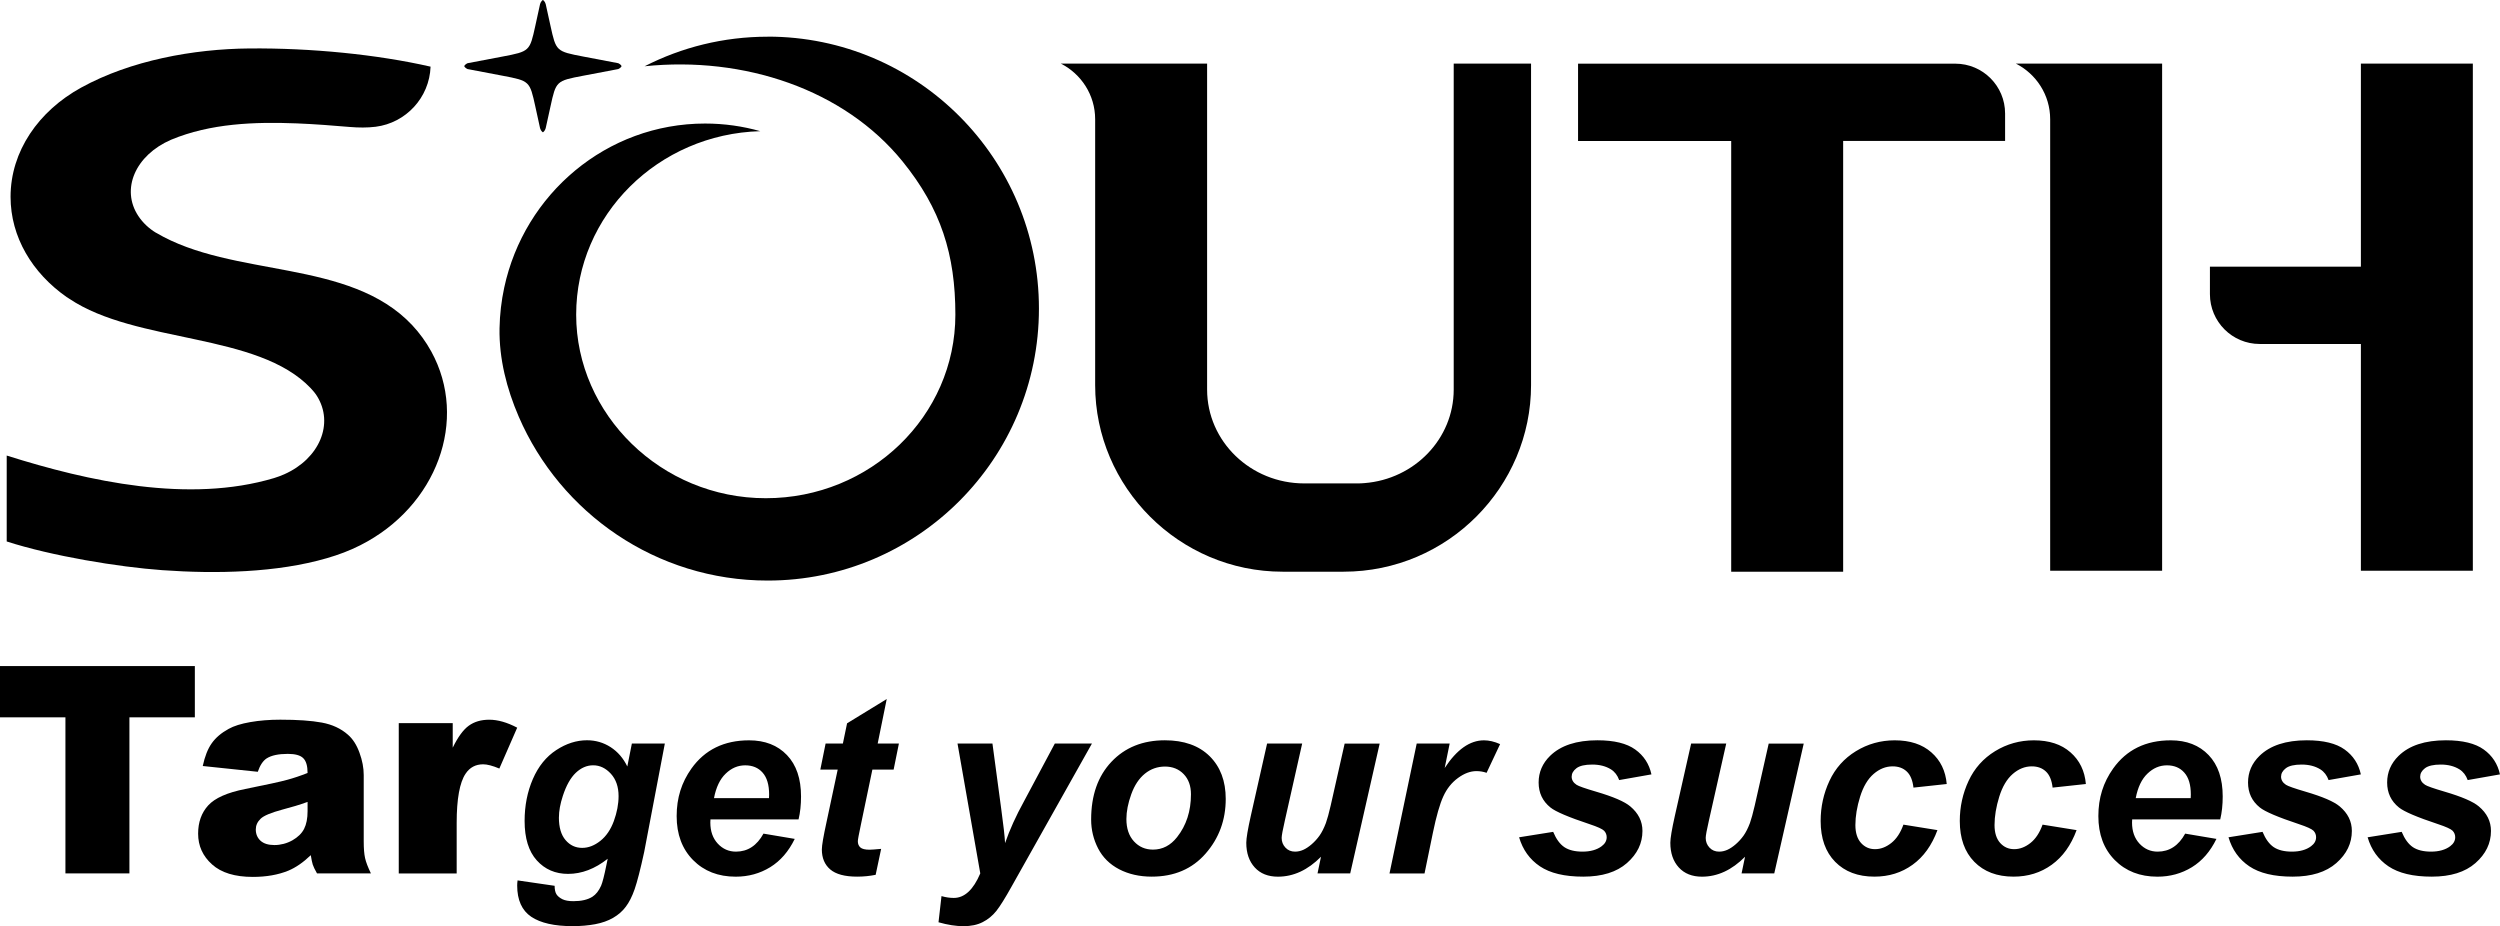
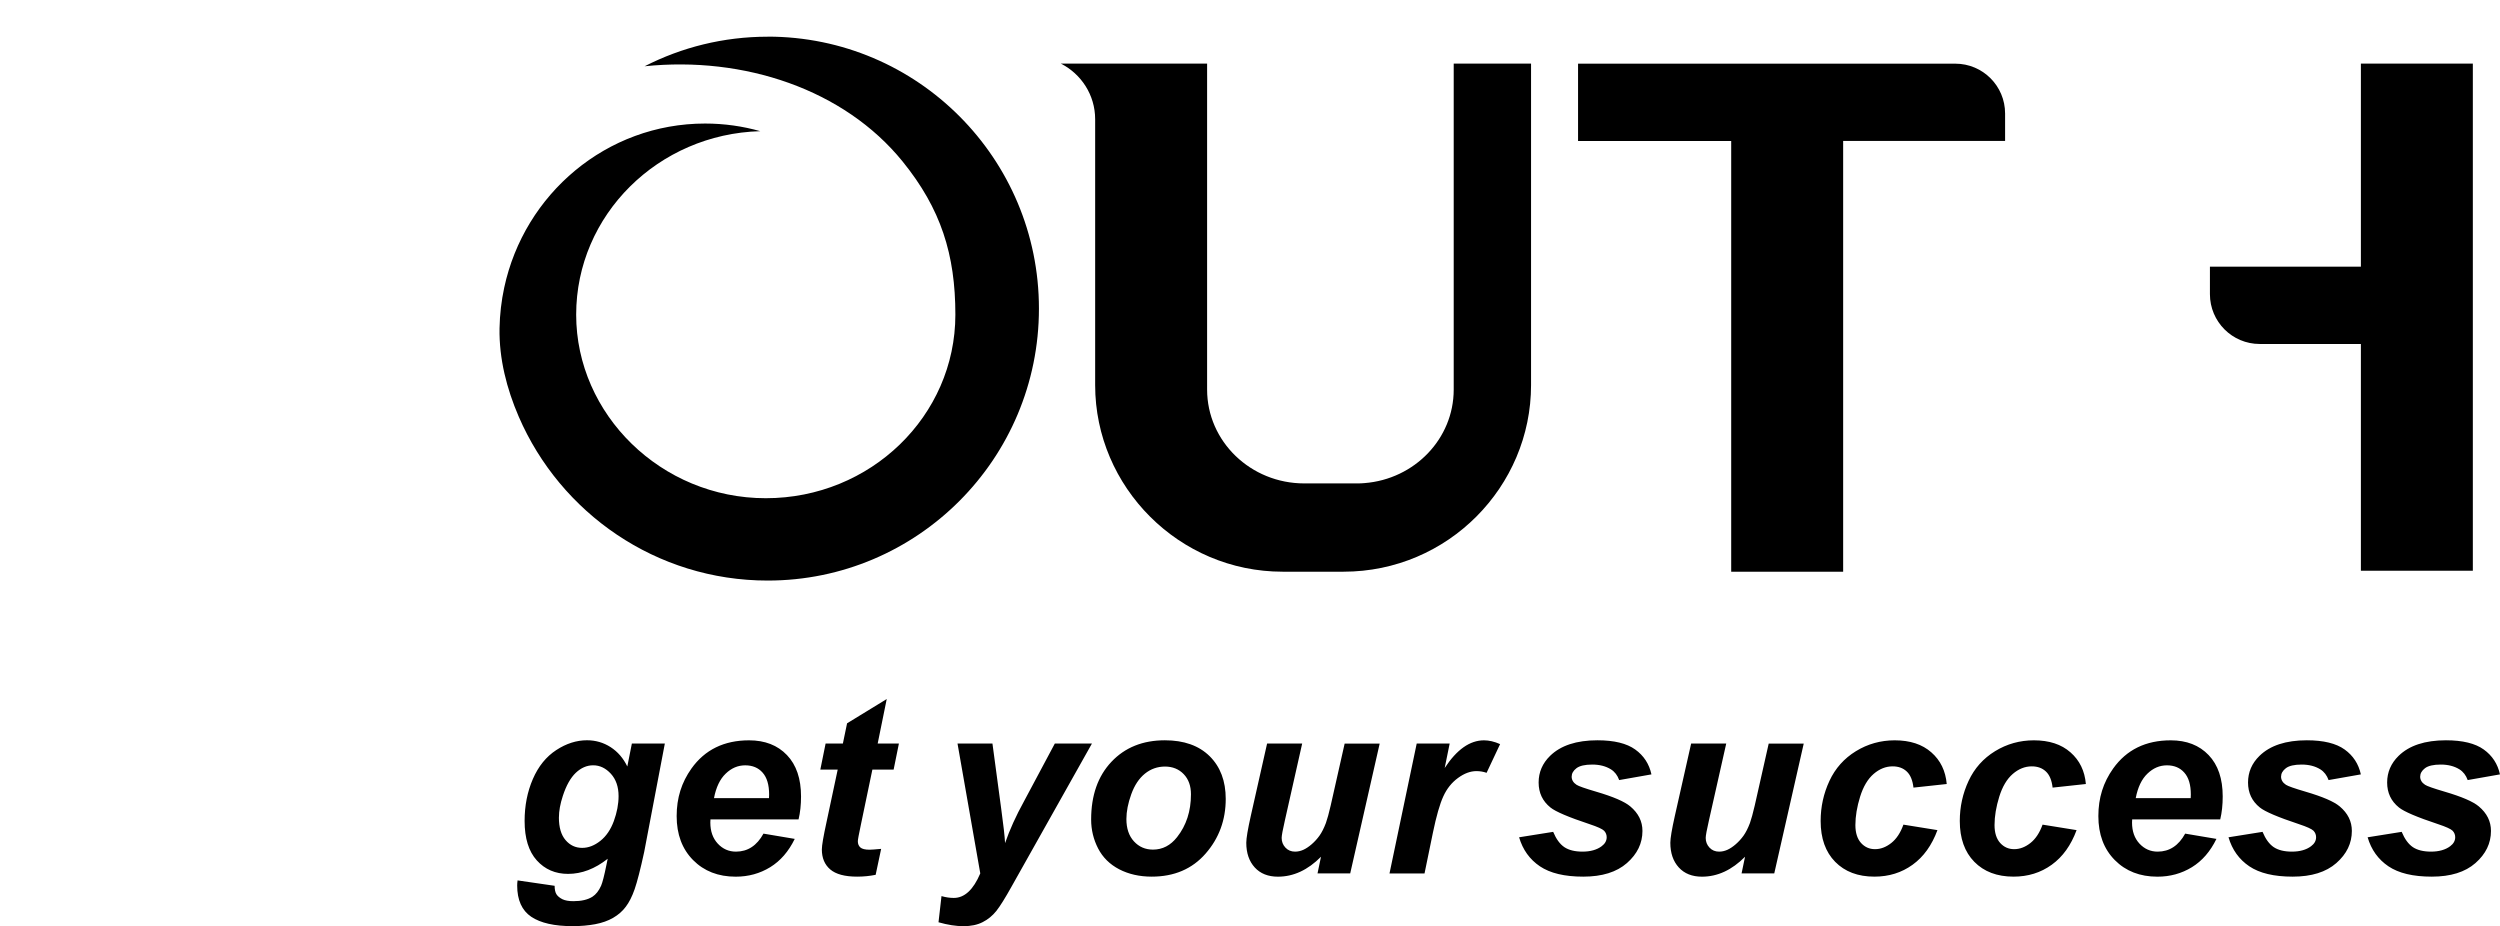
<svg xmlns="http://www.w3.org/2000/svg" id="Layer_2" data-name="Layer 2" viewBox="0 0 778.68 288.48">
  <defs>
    <style>
      .cls-1 {
        fill-rule: evenodd;
      }
    </style>
  </defs>
  <g id="Layer_1-2" data-name="Layer 1">
    <g>
      <g>
-         <path class="cls-1" d="M0,207.47h60.69v15.96h-20.38v48.61h-19.93v-48.61H0v-15.96h0ZM80.29,240.39l-17.14-1.8c.65-3.01,1.58-5.37,2.8-7.08,1.22-1.73,2.96-3.22,5.26-4.48,1.64-.92,3.89-1.62,6.76-2.12s5.98-.75,9.33-.75c5.37,0,9.67.3,12.93.9,3.25.6,5.97,1.86,8.13,3.77,1.53,1.32,2.74,3.2,3.61,5.62.89,2.42,1.32,4.73,1.32,6.94v20.68c0,2.21.14,3.94.42,5.19.27,1.25.89,2.84,1.82,4.78h-16.79c-.68-1.2-1.11-2.1-1.32-2.73-.19-.63-.41-1.61-.62-2.95-2.35,2.26-4.68,3.86-7,4.83-3.17,1.29-6.85,1.94-11.05,1.94-5.58,0-9.82-1.29-12.7-3.89-2.9-2.59-4.34-5.79-4.34-9.58,0-3.56,1.04-6.49,3.13-8.79,2.09-2.3,5.94-4.01,11.54-5.12,6.72-1.35,11.08-2.3,13.08-2.86,2-.54,4.12-1.25,6.34-2.13,0-2.21-.45-3.74-1.37-4.63-.9-.89-2.5-1.32-4.78-1.32-2.93,0-5.12.47-6.6,1.41-1.14.75-2.06,2.13-2.76,4.18h0ZM95.81,249.77c-2.46.89-5.04,1.67-7.73,2.36-3.64.98-5.95,1.94-6.91,2.89-1.01.98-1.5,2.09-1.5,3.34,0,1.43.5,2.6,1.47,3.5.99.9,2.43,1.35,4.34,1.35s3.86-.5,5.59-1.47c1.71-.98,2.93-2.16,3.65-3.58s1.08-3.25,1.08-5.5v-2.89h0ZM124.21,225.24h16.8v7.64c1.62-3.32,3.29-5.61,5.01-6.85,1.73-1.25,3.85-1.86,6.37-1.86,2.66,0,5.56.83,8.7,2.48l-5.56,12.73c-2.12-.89-3.8-1.32-5.04-1.32-2.35,0-4.18.98-5.47,2.92-1.85,2.74-2.78,7.86-2.78,15.36v15.72h-18.04v-46.81h0Z" />
        <path class="cls-1" d="M161.21,274.22l11.54,1.68c0,1.17.2,2.05.57,2.64.38.6.99,1.1,1.83,1.53.84.42,2,.62,3.46.62,2.46,0,4.43-.45,5.91-1.38,1.1-.71,2.01-1.86,2.71-3.44.43-.99.99-3.16,1.66-6.49l.39-1.9c-3.97,3.14-8.09,4.71-12.34,4.71-3.96,0-7.21-1.4-9.74-4.2s-3.8-6.9-3.8-12.29c0-4.75.86-9.12,2.58-13.08s4.16-6.96,7.29-9c3.12-2.04,6.31-3.05,9.56-3.05,2.68,0,5.13.71,7.36,2.14,2.22,1.44,3.95,3.44,5.2,6.03l1.42-7.16h10.27l-6.44,33.81c-1.17,5.39-2.16,9.23-2.96,11.55-.8,2.3-1.73,4.13-2.77,5.49-1.02,1.38-2.34,2.52-3.92,3.44-1.58.92-3.44,1.58-5.6,1.99-2.16.4-4.48.61-7,.61-5.7,0-10.01-.97-12.92-2.92-2.91-1.96-4.38-5.21-4.38-9.74,0-.48.04-1.01.12-1.6h0ZM174.08,254.61c0,3.09.69,5.44,2.07,7.05,1.38,1.62,3.1,2.43,5.18,2.43,1.95,0,3.83-.73,5.66-2.18,1.83-1.45,3.23-3.51,4.21-6.18.97-2.68,1.47-5.26,1.47-7.77,0-2.87-.8-5.2-2.39-6.95-1.6-1.75-3.44-2.64-5.53-2.64-1.96,0-3.75.78-5.39,2.32-1.64,1.56-2.99,3.95-4.05,7.2-.82,2.5-1.22,4.73-1.22,6.72h0ZM248.73,255.21h-27.44c-.03.43-.04.77-.04,1,0,2.71.78,4.9,2.32,6.56,1.54,1.66,3.44,2.49,5.66,2.49,3.66,0,6.52-1.87,8.57-5.61l9.74,1.64c-1.91,3.92-4.46,6.86-7.65,8.82-3.19,1.96-6.77,2.95-10.74,2.95-5.44,0-9.87-1.73-13.27-5.17-3.41-3.45-5.12-8.01-5.12-13.7s1.53-10.48,4.61-14.82c4.18-5.86,10.17-8.78,17.94-8.78,4.95,0,8.88,1.53,11.81,4.6s4.38,7.36,4.38,12.88c0,2.65-.26,5.02-.77,7.14h0ZM239.52,248.59c.03-.49.04-.86.04-1.12,0-3.03-.68-5.3-2.03-6.82-1.34-1.52-3.14-2.27-5.42-2.27s-4.29.86-6.08,2.59c-1.79,1.71-3,4.26-3.64,7.62h17.12ZM255.51,239.7l1.64-8.1h5.38l1.31-6.31,12.35-7.56-2.82,13.87h6.61l-1.64,8.1h-6.62l-3.56,17.07c-.65,3.06-.97,4.8-.97,5.23,0,.85.26,1.49.79,1.96.53.47,1.48.7,2.87.7.48,0,1.67-.08,3.6-.26l-1.71,8.08c-1.87.38-3.79.57-5.77.57-3.83,0-6.62-.75-8.38-2.25-1.74-1.49-2.61-3.57-2.61-6.22,0-1.25.49-4.1,1.47-8.58l3.47-16.3h-5.4ZM298.24,231.6h10.88l2.71,20.17c.71,5.17,1.12,8.79,1.22,10.84,1.42-4.12,3.38-8.46,5.9-13.03l9.6-17.99h11.56l-24.96,44.42c-2.05,3.69-3.66,6.26-4.83,7.74-1.18,1.47-2.6,2.64-4.25,3.47-1.66.85-3.65,1.26-5.97,1.26s-4.9-.4-7.78-1.22l.93-8.15c1.31.38,2.6.57,3.83.57,3.35,0,6.09-2.55,8.25-7.64l-7.09-40.44h0ZM339.86,255.26c0,3.21.73,6.21,2.17,9.01,1.44,2.79,3.64,4.96,6.57,6.49,2.94,1.52,6.31,2.29,10.12,2.29,7.01,0,12.61-2.39,16.79-7.18,4.18-4.78,6.27-10.47,6.27-17.03,0-5.58-1.68-10.01-5.01-13.31-3.35-3.3-8-4.95-13.95-4.95-6.87,0-12.42,2.23-16.64,6.7-4.22,4.47-6.32,10.46-6.32,17.98h0ZM370.95,247.4c0,5.25-1.44,9.7-4.33,13.35-2.03,2.58-4.52,3.88-7.51,3.88-2.38,0-4.35-.86-5.92-2.57-1.57-1.71-2.35-4.03-2.35-6.95,0-2.35.51-4.94,1.52-7.74,1.01-2.79,2.43-4.93,4.25-6.4,1.82-1.47,3.91-2.21,6.26-2.21s4.31.79,5.82,2.36,2.26,3.66,2.26,6.27h0ZM394.67,231.6h10.92l-5.4,24c-.66,2.88-.99,4.68-.99,5.39,0,1.17.39,2.17,1.17,3.01.78.84,1.78,1.26,3,1.26.87,0,1.73-.19,2.58-.57.84-.38,1.71-.96,2.61-1.74s1.7-1.66,2.42-2.66c.71-1,1.38-2.31,2-3.95.43-1.21.94-3.03,1.49-5.44l4.35-19.3h10.91l-9.18,40.44h-10.18l1.08-5.19c-4.1,4.14-8.57,6.21-13.42,6.21-3.05,0-5.47-.96-7.21-2.87-1.75-1.91-2.64-4.48-2.64-7.69,0-1.4.47-4.18,1.4-8.35l5.08-22.55h0ZM441.27,231.6h10.26l-1.55,7.61c3.77-5.75,7.84-8.62,12.25-8.62,1.56,0,3.23.39,5.01,1.18l-4.21,8.94c-.99-.35-2.05-.53-3.17-.53-1.88,0-3.79.71-5.74,2.14s-3.47,3.32-4.56,5.71c-1.1,2.38-2.18,6.16-3.25,11.33l-2.61,12.69h-10.91l8.47-40.44h0ZM473.17,260.79l10.6-1.69c.94,2.25,2.1,3.83,3.49,4.77,1.39.92,3.27,1.39,5.67,1.39s4.47-.56,5.95-1.69c1.04-.77,1.56-1.71,1.56-2.8,0-.75-.26-1.42-.79-2-.56-.56-2.07-1.25-4.52-2.06-6.57-2.18-10.64-3.92-12.21-5.2-2.45-1.97-3.68-4.57-3.68-7.78s1.2-5.98,3.57-8.3c3.31-3.23,8.23-4.85,14.75-4.85,5.2,0,9.12.96,11.77,2.87,2.66,1.91,4.34,4.49,5.05,7.75l-10.05,1.77c-.53-1.48-1.39-2.6-2.57-3.34-1.62-1-3.56-1.49-5.83-1.49s-3.91.38-4.91,1.14c-1,.77-1.49,1.65-1.49,2.64s.51,1.86,1.52,2.52c.62.42,2.66,1.13,6.09,2.14,5.31,1.56,8.86,3.08,10.65,4.59,2.53,2.12,3.79,4.66,3.79,7.64,0,3.85-1.61,7.18-4.83,10.01-3.21,2.82-7.74,4.23-13.6,4.23s-10.32-1.08-13.51-3.22c-3.18-2.15-5.34-5.16-6.48-9.04h0ZM526.75,231.6h10.92l-5.4,24c-.66,2.88-.99,4.68-.99,5.39,0,1.17.39,2.17,1.17,3.01.78.84,1.78,1.26,3,1.26.87,0,1.73-.19,2.58-.57.84-.38,1.72-.96,2.61-1.74.9-.78,1.7-1.66,2.42-2.66.71-1,1.38-2.31,2-3.95.43-1.21.93-3.03,1.49-5.44l4.35-19.3h10.91l-9.18,40.44h-10.18l1.08-5.19c-4.1,4.14-8.57,6.21-13.42,6.21-3.05,0-5.47-.96-7.21-2.87-1.75-1.91-2.64-4.48-2.64-7.69,0-1.4.47-4.18,1.4-8.35l5.08-22.55h0ZM592.86,256.85l10.6,1.71c-1.75,4.73-4.32,8.32-7.75,10.79-3.42,2.47-7.38,3.7-11.88,3.7-5.14,0-9.22-1.55-12.23-4.62s-4.52-7.31-4.52-12.71c0-4.4.91-8.57,2.74-12.49,1.82-3.92,4.57-7,8.25-9.26,3.67-2.25,7.7-3.38,12.09-3.38,4.77,0,8.57,1.25,11.4,3.75,2.84,2.49,4.44,5.78,4.79,9.86l-10.36,1.12c-.26-2.27-.95-3.95-2.08-5.01-1.13-1.08-2.6-1.61-4.43-1.61-2.1,0-4.08.79-5.9,2.36-1.83,1.58-3.23,3.95-4.21,7.09-.97,3.14-1.47,6.09-1.47,8.84,0,2.4.59,4.25,1.74,5.55,1.17,1.3,2.62,1.95,4.38,1.95s3.43-.64,5.05-1.91c1.61-1.27,2.88-3.18,3.79-5.73h0ZM636.2,256.85l10.6,1.71c-1.75,4.73-4.32,8.32-7.75,10.79-3.42,2.47-7.38,3.7-11.88,3.7-5.14,0-9.22-1.55-12.23-4.62s-4.52-7.31-4.52-12.71c0-4.4.91-8.57,2.74-12.49,1.82-3.92,4.57-7,8.25-9.26,3.68-2.25,7.7-3.38,12.09-3.38,4.77,0,8.57,1.25,11.4,3.75,2.84,2.49,4.44,5.78,4.79,9.86l-10.36,1.12c-.26-2.27-.95-3.95-2.08-5.01-1.13-1.08-2.6-1.61-4.43-1.61-2.1,0-4.08.79-5.9,2.36-1.83,1.58-3.23,3.95-4.21,7.09-.97,3.14-1.47,6.09-1.47,8.84,0,2.4.59,4.25,1.74,5.55,1.17,1.3,2.62,1.95,4.38,1.95s3.43-.64,5.05-1.91c1.61-1.27,2.88-3.18,3.79-5.73h0ZM691.55,255.21h-27.44c-.03.43-.04.77-.04,1,0,2.71.78,4.9,2.32,6.56,1.55,1.66,3.44,2.49,5.66,2.49,3.66,0,6.52-1.87,8.57-5.61l9.74,1.64c-1.91,3.92-4.46,6.86-7.65,8.82-3.2,1.96-6.77,2.95-10.74,2.95-5.44,0-9.87-1.73-13.27-5.17-3.41-3.45-5.12-8.01-5.12-13.7s1.53-10.48,4.61-14.82c4.18-5.86,10.17-8.78,17.93-8.78,4.95,0,8.88,1.53,11.81,4.6s4.38,7.36,4.38,12.88c0,2.65-.26,5.02-.77,7.14h0ZM682.34,248.59c.03-.49.04-.86.04-1.12,0-3.03-.67-5.3-2.03-6.82-1.34-1.52-3.14-2.27-5.41-2.27s-4.29.86-6.08,2.59c-1.79,1.71-3,4.26-3.64,7.62h17.12ZM694.12,260.79l10.6-1.69c.94,2.25,2.1,3.83,3.49,4.77,1.39.92,3.27,1.39,5.68,1.39s4.47-.56,5.95-1.69c1.04-.77,1.56-1.71,1.56-2.8,0-.75-.26-1.42-.79-2-.56-.56-2.07-1.25-4.52-2.06-6.57-2.18-10.64-3.92-12.21-5.2-2.46-1.97-3.68-4.57-3.68-7.78s1.19-5.98,3.57-8.3c3.31-3.23,8.23-4.85,14.75-4.85,5.19,0,9.12.96,11.77,2.87,2.66,1.91,4.34,4.49,5.05,7.75l-10.05,1.77c-.53-1.48-1.39-2.6-2.57-3.34-1.62-1-3.56-1.49-5.83-1.49s-3.91.38-4.91,1.14c-1,.77-1.49,1.65-1.49,2.64s.51,1.86,1.52,2.52c.62.42,2.66,1.13,6.09,2.14,5.31,1.56,8.86,3.08,10.65,4.59,2.53,2.12,3.79,4.66,3.79,7.64,0,3.85-1.61,7.18-4.83,10.01-3.21,2.82-7.74,4.23-13.6,4.23s-10.32-1.08-13.51-3.22c-3.18-2.15-5.34-5.16-6.48-9.04h0ZM737.46,260.79l10.6-1.69c.94,2.25,2.1,3.83,3.49,4.77,1.39.92,3.27,1.39,5.67,1.39s4.47-.56,5.95-1.69c1.04-.77,1.56-1.71,1.56-2.8,0-.75-.26-1.42-.79-2-.56-.56-2.07-1.25-4.52-2.06-6.57-2.18-10.64-3.92-12.21-5.2-2.46-1.97-3.68-4.57-3.68-7.78s1.2-5.98,3.57-8.3c3.31-3.23,8.23-4.85,14.75-4.85,5.19,0,9.12.96,11.77,2.87,2.66,1.91,4.34,4.49,5.05,7.75l-10.05,1.77c-.53-1.48-1.39-2.6-2.57-3.34-1.62-1-3.56-1.49-5.83-1.49s-3.91.38-4.91,1.14c-1,.77-1.49,1.65-1.49,2.64s.51,1.86,1.52,2.52c.62.42,2.66,1.13,6.09,2.14,5.31,1.56,8.86,3.08,10.65,4.59,2.53,2.12,3.79,4.66,3.79,7.64,0,3.85-1.61,7.18-4.83,10.01-3.21,2.82-7.74,4.23-13.6,4.23s-10.32-1.08-13.51-3.22c-3.18-2.15-5.34-5.16-6.48-9.04Z" />
      </g>
      <g>
-         <path class="cls-1" d="M48.6,72.51c-2.25-1.36-4.13-3.14-5.52-5.24-5.51-8.33-.94-18.92,10.22-23.75,12.28-5.11,26.01-5.6,39.12-5.09,5.74.23,11.35.68,16.58,1.12,2.66.22,5.36.26,8.02-.07,9.41-1.2,16.74-9.07,17.09-18.72-16.67-3.8-37.16-5.84-56.44-5.67-17.38.15-36.96,3.71-52.38,12.19C12.04,34.56,3.29,47.08,3.29,61.31c0,12.53,6.78,23.73,17.45,31.2.3.18.58.35.83.53,20.96,14.09,58.67,10.4,75.23,27.89.71.75,1.37,1.54,1.92,2.41,5.39,8.59.82,19.51-10.19,24.39-1.04.46-2.11.85-3.18,1.18-26.48,7.92-57.71,1.06-83.26-7.02v26.76c13.97,4.52,34.78,7.96,48.45,8.94,16.78,1.21,35.74.8,51.3-3.74,3.61-1.05,6.96-2.29,10.36-4.01,23.91-12.08,33.81-39.11,22.12-60.38-1.66-3.01-3.66-5.75-5.94-8.19-19.58-20.81-55.8-14.61-79.76-28.77Z" />
        <path class="cls-1" d="M239.12,11.41c46.65,0,84.48,37.93,84.48,84.71s-37.83,84.71-84.48,84.71c-34.73,0-64.57-21.02-77.55-51.06-3.74-8.67-6.14-18.01-5.98-27.51.08-4.34.58-8.57,1.46-12.67,6.27-29.22,31.9-51.11,62.57-51.11,5.96,0,11.72.83,17.19,2.38-31.82.87-57.35,26.13-57.35,57.15s26.44,57.17,59.06,57.17,59.05-25.6,59.05-57.17c0-18.73-4.49-32.97-16.44-47.72-18.23-22.48-49.43-32.85-80.35-29.65,11.51-5.89,24.54-9.21,38.35-9.21Z" />
        <path class="cls-1" d="M452.79,19.82v101.52c0,15.33-12.21,27.9-27.76,29.13-.63.05-1.29.1-1.92.1h-16.45c-.14,0-.28,0-.42,0-16.71,0-30.26-13.09-30.26-29.23V19.82h-45.54c6.32,3.21,10.67,9.75,10.67,17.32v82.81c0,31.76,26.14,58.12,58.4,58.12h18.97c32.55-.02,58.4-26.5,58.4-58.12V19.82h-24.08Z" />
        <path class="cls-1" d="M539.22,178.07h34.87V43.9h50.44v-8.56c0-8.56-6.94-15.51-15.51-15.51h-117.5v24.08h47.7v134.17Z" />
-         <path class="cls-1" d="M673.44,177.77V19.82h-45.54c6.32,3.21,10.67,9.75,10.67,17.32v140.63h34.87Z" />
        <path class="cls-1" d="M735.35,107.14h-31.51c-8.57,0-15.51-6.95-15.51-15.52v-8.56h47.02V19.82h34.87v157.95h-34.87v-70.63Z" />
-         <path class="cls-1" d="M144.6,20.6c.21-.56,1.02-.91,1.02-.91l10.88-2.07c8.49-1.61,8.51-1.68,10.24-9.59l1.48-6.77c.26-.92.88-1.27.88-1.27,0,0,.62.35.87,1.27l1.49,6.77c1.74,7.91,1.75,7.97,10.24,9.59l10.88,2.07s.81.35,1.02.91c-.21.56-1.02.91-1.02.91l-10.88,2.07c-8.49,1.61-8.51,1.67-10.24,9.59l-1.49,6.77c-.25.92-.87,1.27-.87,1.27,0,0-.62-.35-.88-1.27l-1.48-6.77c-1.74-7.92-1.75-7.98-10.24-9.59l-10.88-2.07s-.81-.35-1.02-.91Z" />
      </g>
    </g>
  </g>
</svg>